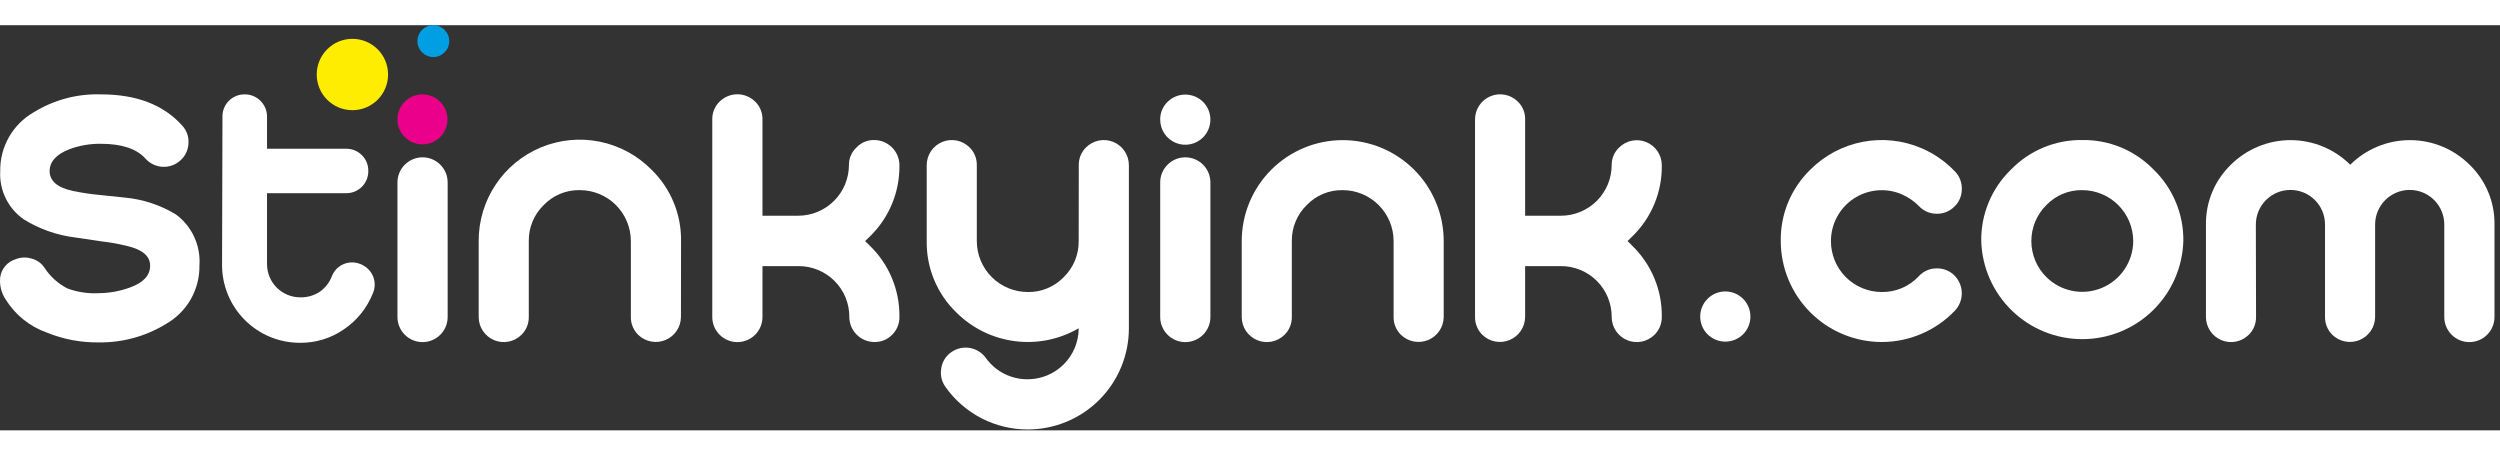
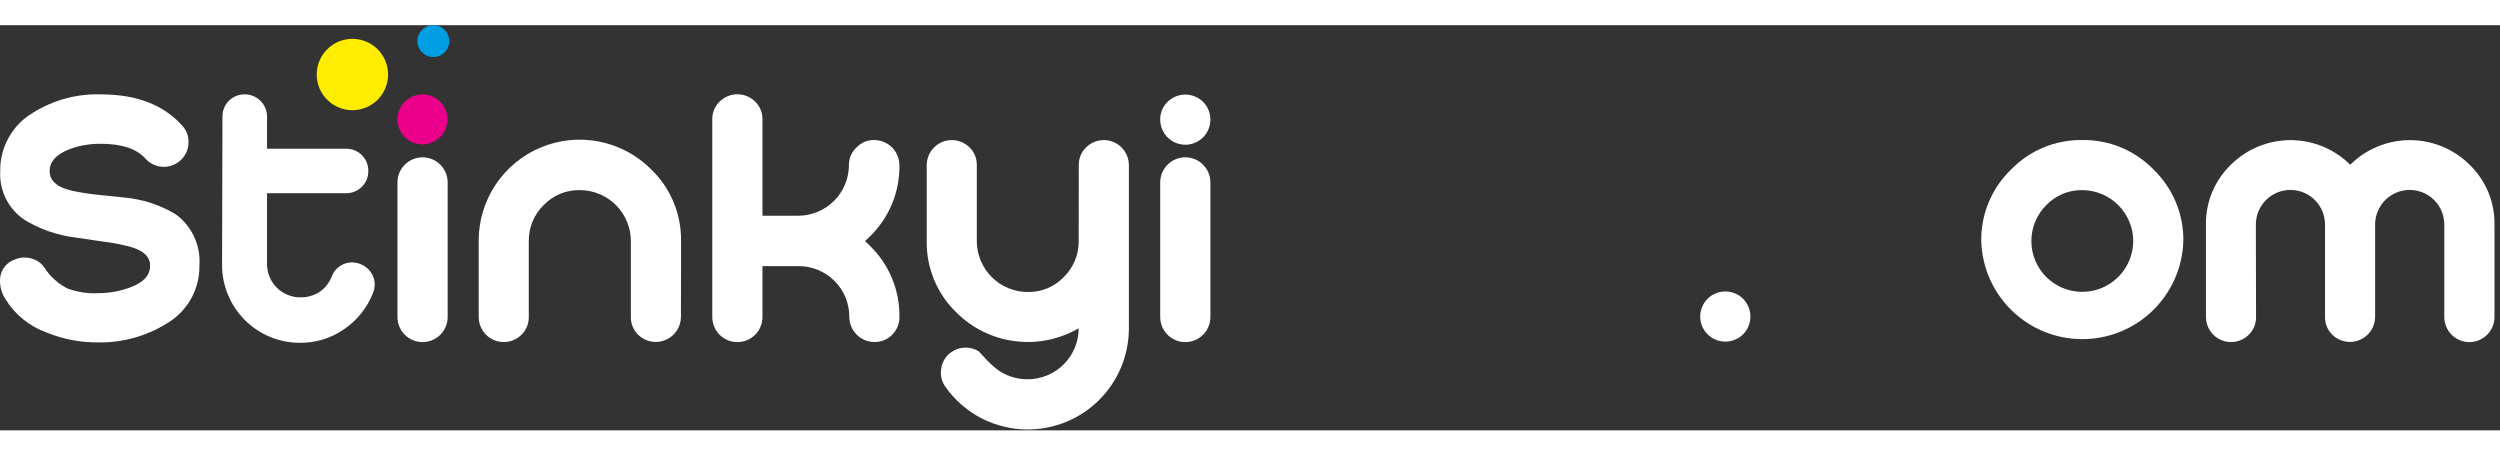
<svg xmlns="http://www.w3.org/2000/svg" id="js-global-logo" width="225" height="41" viewBox="0 0 253 41" fill="none" style="display: block;">
  <rect x="0" y="0" width="253" height="41" fill="#333333" stroke="none" />
  <g clip-path="url(#clip1)">
    <path d="M19.073 11.93C19.064 12.262 18.988 12.588 18.849 12.889C18.709 13.19 18.51 13.459 18.262 13.68C18.019 13.903 17.734 14.075 17.424 14.186C17.114 14.298 16.784 14.347 16.455 14.33C16.125 14.313 15.803 14.231 15.505 14.089C15.208 13.946 14.942 13.746 14.723 13.5C13.822 12.5 12.316 12 10.203 12C9.118 11.986 8.04 12.172 7.023 12.55C5.713 13.06 5.023 13.79 5.023 14.77C5.023 15.75 5.803 16.44 7.383 16.77C8.185 16.942 8.996 17.069 9.813 17.15L12.592 17.44C14.437 17.606 16.219 18.191 17.802 19.15C18.602 19.74 19.239 20.523 19.655 21.425C20.071 22.327 20.252 23.319 20.183 24.31C20.203 25.509 19.899 26.692 19.305 27.734C18.71 28.775 17.846 29.638 16.802 30.23C14.764 31.48 12.414 32.129 10.023 32.1C8.206 32.128 6.404 31.788 4.723 31.1C3.006 30.489 1.547 29.316 0.583 27.77C0.128 27.098 -0.071 26.286 0.023 25.48C0.084 25.072 0.258 24.69 0.525 24.376C0.791 24.061 1.14 23.827 1.533 23.7C2.052 23.481 2.632 23.45 3.173 23.61C3.711 23.744 4.181 24.071 4.493 24.53C5.068 25.428 5.872 26.156 6.823 26.64C7.829 27.012 8.901 27.175 9.973 27.12C11.072 27.112 12.162 26.913 13.193 26.53C14.543 26.03 15.193 25.3 15.193 24.33C15.193 23.36 14.402 22.69 12.812 22.33C12.013 22.132 11.201 21.985 10.383 21.89L7.603 21.48C5.765 21.254 3.998 20.633 2.423 19.66C1.637 19.119 1.003 18.386 0.583 17.529C0.162 16.673 -0.031 15.723 0.023 14.77C0.003 13.57 0.304 12.388 0.895 11.343C1.486 10.299 2.344 9.431 3.383 8.83C5.435 7.556 7.818 6.919 10.232 7C13.832 7 16.562 8.07 18.422 10.14C18.649 10.377 18.824 10.658 18.936 10.967C19.048 11.275 19.095 11.603 19.073 11.93Z" fill="white" />
    <path d="M22.513 9.28C22.505 8.981 22.557 8.683 22.667 8.405C22.777 8.127 22.942 7.873 23.152 7.66C23.362 7.447 23.613 7.279 23.89 7.166C24.167 7.052 24.463 6.996 24.763 7C25.058 6.996 25.351 7.052 25.624 7.163C25.897 7.275 26.145 7.441 26.353 7.65C26.57 7.862 26.741 8.115 26.856 8.396C26.972 8.676 27.028 8.977 27.023 9.28V12.5H35.023C35.319 12.496 35.614 12.551 35.889 12.663C36.163 12.775 36.413 12.94 36.623 13.15C36.832 13.36 36.998 13.609 37.11 13.884C37.221 14.159 37.277 14.453 37.273 14.75C37.277 15.047 37.221 15.341 37.11 15.616C36.998 15.891 36.832 16.14 36.623 16.35C36.413 16.56 36.163 16.725 35.889 16.837C35.614 16.949 35.319 17.004 35.023 17H27.023V24.16C27.02 24.605 27.106 25.045 27.275 25.457C27.444 25.868 27.692 26.241 28.007 26.556C28.321 26.87 28.695 27.119 29.106 27.288C29.517 27.457 29.958 27.543 30.403 27.54C31.082 27.553 31.75 27.366 32.323 27C32.89 26.617 33.326 26.069 33.573 25.43C33.675 25.152 33.834 24.897 34.039 24.682C34.243 24.467 34.49 24.296 34.763 24.18C35.036 24.064 35.331 24.004 35.628 24.004C35.925 24.004 36.219 24.064 36.493 24.18C37.05 24.402 37.498 24.832 37.743 25.38C37.859 25.654 37.919 25.948 37.919 26.245C37.919 26.542 37.859 26.836 37.743 27.11C37.158 28.598 36.137 29.874 34.813 30.77C33.508 31.678 31.952 32.157 30.363 32.14C29.325 32.143 28.297 31.94 27.338 31.544C26.379 31.148 25.508 30.566 24.774 29.831C24.041 29.097 23.46 28.225 23.065 27.265C22.67 26.306 22.469 25.278 22.473 24.24L22.513 9.28Z" fill="white" />
    <path d="M45.303 29.53C45.303 30.204 45.035 30.85 44.559 31.326C44.082 31.802 43.436 32.07 42.763 32.07C42.089 32.07 41.443 31.802 40.967 31.326C40.49 30.85 40.223 30.204 40.223 29.53V15.91C40.223 15.236 40.49 14.59 40.967 14.114C41.443 13.638 42.089 13.37 42.763 13.37C43.436 13.37 44.082 13.638 44.559 14.114C45.035 14.59 45.303 15.236 45.303 15.91V29.53Z" fill="white" />
    <path d="M68.912 29.53C68.907 30.029 68.756 30.516 68.477 30.93C68.197 31.344 67.803 31.667 67.341 31.859C66.88 32.05 66.373 32.103 65.883 32.009C65.392 31.915 64.94 31.679 64.582 31.33C64.344 31.095 64.156 30.815 64.029 30.506C63.901 30.196 63.838 29.864 63.843 29.53V21.85C63.843 20.482 63.299 19.169 62.331 18.201C61.364 17.234 60.051 16.69 58.682 16.69C58.001 16.674 57.324 16.801 56.694 17.061C56.064 17.32 55.495 17.709 55.023 18.2C54.536 18.674 54.151 19.242 53.892 19.87C53.632 20.497 53.503 21.171 53.513 21.85V29.53C53.517 29.864 53.454 30.196 53.326 30.506C53.199 30.815 53.011 31.095 52.773 31.33C52.417 31.683 51.964 31.924 51.472 32.02C50.98 32.117 50.471 32.066 50.008 31.873C49.544 31.681 49.149 31.356 48.87 30.939C48.592 30.522 48.443 30.032 48.443 29.53V21.85C48.433 19.821 49.028 17.834 50.152 16.145C51.275 14.455 52.877 13.137 54.752 12.361C56.627 11.584 58.69 11.383 60.68 11.784C62.669 12.185 64.494 13.168 65.922 14.61C66.889 15.549 67.654 16.675 68.17 17.92C68.686 19.165 68.942 20.503 68.922 21.85L68.912 29.53Z" fill="white" />
    <path d="M86.672 12.38C86.897 12.136 87.171 11.942 87.476 11.811C87.781 11.68 88.111 11.615 88.442 11.62C89.12 11.615 89.772 11.878 90.255 12.352C90.739 12.826 91.014 13.473 91.022 14.15C91.043 15.498 90.788 16.835 90.272 18.08C89.756 19.326 88.99 20.452 88.022 21.39C87.862 21.54 87.712 21.7 87.542 21.85C87.712 21.993 87.873 22.146 88.022 22.31C88.989 23.245 89.754 24.368 90.269 25.61C90.785 26.851 91.042 28.185 91.022 29.53C91.027 29.864 90.964 30.196 90.836 30.506C90.709 30.815 90.521 31.095 90.282 31.33C90.048 31.568 89.768 31.756 89.458 31.882C89.149 32.007 88.817 32.068 88.482 32.06C87.812 32.057 87.17 31.79 86.696 31.316C86.222 30.842 85.955 30.2 85.952 29.53C85.956 28.853 85.826 28.183 85.57 27.557C85.313 26.931 84.934 26.362 84.456 25.883C83.978 25.404 83.41 25.025 82.785 24.767C82.159 24.509 81.489 24.377 80.812 24.38H77.162V29.53C77.162 30.204 76.895 30.85 76.418 31.326C75.942 31.802 75.296 32.07 74.622 32.07C73.949 32.07 73.303 31.802 72.826 31.326C72.35 30.85 72.082 30.204 72.082 29.53V9.53C72.076 9.195 72.139 8.863 72.266 8.553C72.393 8.244 72.583 7.963 72.823 7.73C73.302 7.256 73.948 6.99 74.622 6.99C75.296 6.99 75.943 7.256 76.422 7.73C76.662 7.963 76.852 8.244 76.979 8.553C77.106 8.863 77.169 9.195 77.162 9.53V19.28H80.772C81.449 19.28 82.119 19.146 82.744 18.887C83.369 18.627 83.936 18.247 84.414 17.767C84.892 17.288 85.27 16.719 85.527 16.093C85.784 15.467 85.915 14.797 85.912 14.12C85.912 13.793 85.979 13.47 86.11 13.17C86.241 12.871 86.432 12.601 86.672 12.38Z" fill="white" />
-     <path d="M109.173 14.15C109.168 13.817 109.231 13.486 109.358 13.179C109.485 12.871 109.674 12.592 109.913 12.36C110.268 12.007 110.719 11.767 111.21 11.67C111.701 11.573 112.21 11.623 112.673 11.815C113.136 12.006 113.531 12.33 113.811 12.745C114.09 13.161 114.24 13.649 114.243 14.15V30.69C114.24 33.4 113.162 35.998 111.246 37.914C109.33 39.83 106.732 40.907 104.023 40.91C102.392 40.915 100.784 40.528 99.334 39.782C97.884 39.035 96.635 37.95 95.693 36.62C95.496 36.352 95.356 36.048 95.28 35.725C95.205 35.402 95.195 35.067 95.253 34.74C95.298 34.413 95.41 34.098 95.582 33.816C95.754 33.534 95.982 33.29 96.253 33.1C96.522 32.907 96.826 32.768 97.149 32.693C97.472 32.617 97.806 32.606 98.133 32.66C98.46 32.714 98.773 32.832 99.054 33.007C99.336 33.182 99.58 33.41 99.773 33.68C100.256 34.354 100.894 34.901 101.634 35.276C102.374 35.65 103.193 35.84 104.023 35.83C105.388 35.825 106.695 35.279 107.658 34.312C108.622 33.344 109.163 32.035 109.163 30.67C107.211 31.805 104.939 32.264 102.701 31.974C100.462 31.685 98.381 30.664 96.783 29.07C95.814 28.133 95.047 27.007 94.531 25.761C94.016 24.516 93.761 23.178 93.783 21.83V14.15C93.785 13.649 93.935 13.161 94.214 12.745C94.494 12.33 94.889 12.006 95.352 11.815C95.815 11.623 96.324 11.573 96.815 11.67C97.306 11.767 97.757 12.007 98.113 12.36C98.351 12.592 98.54 12.871 98.667 13.179C98.794 13.486 98.857 13.817 98.853 14.15V21.83C98.851 22.509 98.984 23.182 99.243 23.81C99.503 24.438 99.883 25.008 100.364 25.489C100.844 25.969 101.415 26.35 102.043 26.609C102.67 26.869 103.343 27.001 104.023 27C104.699 27.011 105.37 26.883 105.995 26.623C106.62 26.364 107.184 25.978 107.653 25.49C108.139 25.016 108.524 24.448 108.783 23.82C109.043 23.193 109.172 22.519 109.163 21.84L109.173 14.15Z" fill="white" />
+     <path d="M109.173 14.15C109.168 13.817 109.231 13.486 109.358 13.179C109.485 12.871 109.674 12.592 109.913 12.36C110.268 12.007 110.719 11.767 111.21 11.67C111.701 11.573 112.21 11.623 112.673 11.815C113.136 12.006 113.531 12.33 113.811 12.745C114.09 13.161 114.24 13.649 114.243 14.15V30.69C114.24 33.4 113.162 35.998 111.246 37.914C109.33 39.83 106.732 40.907 104.023 40.91C102.392 40.915 100.784 40.528 99.334 39.782C97.884 39.035 96.635 37.95 95.693 36.62C95.496 36.352 95.356 36.048 95.28 35.725C95.205 35.402 95.195 35.067 95.253 34.74C95.298 34.413 95.41 34.098 95.582 33.816C95.754 33.534 95.982 33.29 96.253 33.1C96.522 32.907 96.826 32.768 97.149 32.693C97.472 32.617 97.806 32.606 98.133 32.66C98.46 32.714 98.773 32.832 99.054 33.007C100.256 34.354 100.894 34.901 101.634 35.276C102.374 35.65 103.193 35.84 104.023 35.83C105.388 35.825 106.695 35.279 107.658 34.312C108.622 33.344 109.163 32.035 109.163 30.67C107.211 31.805 104.939 32.264 102.701 31.974C100.462 31.685 98.381 30.664 96.783 29.07C95.814 28.133 95.047 27.007 94.531 25.761C94.016 24.516 93.761 23.178 93.783 21.83V14.15C93.785 13.649 93.935 13.161 94.214 12.745C94.494 12.33 94.889 12.006 95.352 11.815C95.815 11.623 96.324 11.573 96.815 11.67C97.306 11.767 97.757 12.007 98.113 12.36C98.351 12.592 98.54 12.871 98.667 13.179C98.794 13.486 98.857 13.817 98.853 14.15V21.83C98.851 22.509 98.984 23.182 99.243 23.81C99.503 24.438 99.883 25.008 100.364 25.489C100.844 25.969 101.415 26.35 102.043 26.609C102.67 26.869 103.343 27.001 104.023 27C104.699 27.011 105.37 26.883 105.995 26.623C106.62 26.364 107.184 25.978 107.653 25.49C108.139 25.016 108.524 24.448 108.783 23.82C109.043 23.193 109.172 22.519 109.163 21.84L109.173 14.15Z" fill="white" />
    <path d="M121.753 7.76C122.226 8.237 122.491 8.883 122.491 9.555C122.491 10.227 122.226 10.872 121.753 11.35C121.398 11.706 120.945 11.949 120.453 12.048C119.96 12.147 119.449 12.098 118.984 11.906C118.519 11.714 118.122 11.389 117.842 10.972C117.562 10.554 117.413 10.063 117.413 9.56C117.406 9.225 117.469 8.893 117.596 8.583C117.723 8.274 117.913 7.994 118.153 7.76C118.632 7.286 119.279 7.02 119.953 7.02C120.626 7.02 121.273 7.286 121.753 7.76ZM122.493 29.53C122.493 30.204 122.225 30.85 121.749 31.326C121.272 31.802 120.626 32.07 119.953 32.07C119.279 32.07 118.633 31.802 118.156 31.326C117.68 30.85 117.413 30.204 117.413 29.53V15.91C117.413 15.236 117.68 14.59 118.156 14.114C118.633 13.637 119.279 13.37 119.953 13.37C120.626 13.37 121.272 13.637 121.749 14.114C122.225 14.59 122.493 15.236 122.493 15.91V29.53Z" fill="white" />
-     <path d="M146.103 29.53C146.098 30.029 145.946 30.516 145.667 30.93C145.387 31.344 144.993 31.667 144.532 31.859C144.07 32.05 143.563 32.102 143.073 32.008C142.582 31.915 142.13 31.678 141.773 31.33C141.534 31.095 141.346 30.815 141.219 30.506C141.091 30.196 141.028 29.864 141.033 29.53V21.85C141.033 20.481 140.489 19.169 139.521 18.201C138.554 17.233 137.241 16.69 135.873 16.69C135.196 16.678 134.525 16.807 133.9 17.067C133.276 17.326 132.711 17.712 132.243 18.2C131.756 18.674 131.371 19.242 131.112 19.869C130.852 20.497 130.723 21.171 130.733 21.85V29.53C130.737 29.864 130.674 30.196 130.547 30.506C130.419 30.815 130.231 31.095 129.993 31.33C129.637 31.683 129.184 31.923 128.692 32.02C128.2 32.117 127.691 32.066 127.228 31.873C126.765 31.681 126.369 31.355 126.09 30.939C125.812 30.521 125.663 30.031 125.663 29.53V21.85C125.663 19.139 126.739 16.54 128.656 14.623C130.573 12.707 133.172 11.63 135.883 11.63C138.593 11.63 141.193 12.707 143.109 14.623C145.026 16.54 146.103 19.139 146.103 21.85V29.53Z" fill="white" />
-     <path d="M163.853 12.38C164.205 12.027 164.654 11.786 165.144 11.688C165.633 11.589 166.14 11.638 166.602 11.827C167.064 12.016 167.459 12.338 167.739 12.751C168.018 13.164 168.169 13.651 168.173 14.15C168.195 15.498 167.941 16.836 167.425 18.082C166.908 19.327 166.142 20.453 165.173 21.39L164.703 21.85C164.869 21.993 165.026 22.147 165.173 22.31C166.14 23.244 166.906 24.367 167.422 25.609C167.938 26.851 168.194 28.185 168.173 29.53C168.177 29.864 168.114 30.196 167.987 30.506C167.859 30.815 167.671 31.096 167.433 31.33C167.077 31.683 166.624 31.924 166.132 32.02C165.64 32.117 165.131 32.066 164.668 31.873C164.205 31.681 163.809 31.356 163.53 30.939C163.252 30.522 163.103 30.032 163.103 29.53C163.107 28.853 162.976 28.181 162.719 27.555C162.461 26.928 162.082 26.359 161.603 25.88C161.124 25.401 160.555 25.021 159.928 24.764C159.302 24.507 158.63 24.376 157.953 24.38H154.343V29.53C154.338 30.029 154.186 30.516 153.907 30.93C153.627 31.344 153.233 31.667 152.772 31.859C152.311 32.051 151.803 32.103 151.313 32.009C150.822 31.915 150.37 31.679 150.013 31.33C149.774 31.096 149.586 30.815 149.459 30.506C149.332 30.196 149.268 29.864 149.273 29.53V9.53C149.273 9.029 149.422 8.539 149.7 8.122C149.979 7.705 150.375 7.379 150.838 7.187C151.301 6.994 151.81 6.943 152.302 7.04C152.794 7.137 153.247 7.377 153.603 7.73C153.844 7.962 154.035 8.242 154.162 8.552C154.29 8.862 154.351 9.195 154.343 9.53V19.28H157.953C158.63 19.281 159.301 19.149 159.927 18.89C160.553 18.631 161.122 18.251 161.601 17.771C162.079 17.292 162.458 16.722 162.716 16.096C162.974 15.469 163.105 14.798 163.103 14.12C163.102 13.794 163.169 13.472 163.298 13.173C163.427 12.873 163.616 12.604 163.853 12.38Z" fill="white" />
-     <path d="M195.943 24.61C196.277 24.595 196.611 24.649 196.924 24.767C197.237 24.886 197.522 25.067 197.763 25.3C198.241 25.768 198.518 26.404 198.533 27.074C198.548 27.743 198.3 28.391 197.843 28.88C196.887 29.883 195.737 30.683 194.464 31.229C193.19 31.776 191.819 32.058 190.433 32.06C187.725 32.057 185.128 30.981 183.212 29.067C181.297 27.153 180.218 24.558 180.213 21.85C180.191 20.502 180.446 19.164 180.962 17.919C181.478 16.674 182.244 15.548 183.213 14.61C184.657 13.166 186.501 12.189 188.506 11.803C190.512 11.418 192.586 11.644 194.463 12.45L194.623 12.52C195.833 13.065 196.927 13.839 197.843 14.8C198.076 15.04 198.257 15.325 198.376 15.639C198.495 15.951 198.548 16.285 198.533 16.62C198.532 16.95 198.463 17.277 198.331 17.58C198.198 17.883 198.005 18.155 197.763 18.38C197.523 18.614 197.238 18.797 196.925 18.917C196.612 19.038 196.278 19.093 195.943 19.08C195.611 19.075 195.284 19.003 194.981 18.867C194.678 18.731 194.407 18.535 194.183 18.29C193.686 17.791 193.099 17.39 192.453 17.11C191.67 16.775 190.816 16.64 189.968 16.717C189.121 16.794 188.305 17.081 187.595 17.55C186.885 18.02 186.303 18.659 185.902 19.41C185.5 20.16 185.29 20.999 185.293 21.85C185.291 22.526 185.423 23.195 185.681 23.82C185.939 24.445 186.317 25.013 186.795 25.491C187.272 25.969 187.839 26.349 188.463 26.608C189.088 26.867 189.757 27 190.433 27C191.135 27.012 191.832 26.875 192.478 26.599C193.124 26.324 193.705 25.915 194.183 25.4C194.406 25.155 194.678 24.958 194.981 24.822C195.283 24.686 195.611 24.614 195.943 24.61Z" fill="white" />
    <path d="M210.723 11.62C212.069 11.599 213.405 11.855 214.649 12.371C215.892 12.887 217.017 13.652 217.953 14.62C218.921 15.558 219.687 16.684 220.203 17.929C220.719 19.174 220.974 20.512 220.953 21.86C220.87 24.517 219.756 27.036 217.847 28.886C215.939 30.736 213.385 31.77 210.728 31.77C208.07 31.77 205.516 30.736 203.608 28.886C201.699 27.036 200.586 24.517 200.503 21.86C200.481 20.512 200.737 19.174 201.253 17.929C201.768 16.684 202.534 15.558 203.503 14.62C204.438 13.654 205.561 12.889 206.802 12.373C208.044 11.857 209.378 11.601 210.723 11.62ZM207.093 18.2C206.611 18.677 206.229 19.245 205.968 19.87C205.707 20.496 205.573 21.167 205.573 21.845C205.573 22.523 205.707 23.194 205.968 23.82C206.229 24.445 206.611 25.013 207.093 25.49C207.815 26.205 208.732 26.691 209.729 26.886C210.726 27.082 211.758 26.979 212.697 26.59C213.636 26.201 214.439 25.544 215.005 24.701C215.572 23.858 215.877 22.866 215.883 21.85C215.88 20.482 215.336 19.171 214.368 18.204C213.401 17.237 212.09 16.693 210.723 16.69C210.046 16.679 209.375 16.807 208.75 17.067C208.126 17.326 207.561 17.712 207.093 18.2Z" fill="white" />
    <path d="M228.312 29.53C228.317 29.864 228.254 30.196 228.126 30.506C227.999 30.815 227.811 31.095 227.572 31.33C227.217 31.683 226.764 31.924 226.272 32.02C225.78 32.117 225.27 32.066 224.807 31.873C224.344 31.681 223.949 31.355 223.67 30.939C223.392 30.521 223.243 30.031 223.242 29.53V20.17C223.227 19.043 223.443 17.925 223.877 16.884C224.31 15.844 224.952 14.903 225.762 14.12C227.368 12.525 229.539 11.63 231.802 11.63C234.066 11.63 236.237 12.525 237.842 14.12C239.448 12.525 241.619 11.63 243.882 11.63C246.146 11.63 248.317 12.525 249.922 14.12C250.733 14.903 251.375 15.844 251.808 16.884C252.242 17.925 252.457 19.043 252.442 20.17V29.53C252.442 30.203 252.175 30.85 251.698 31.326C251.222 31.802 250.576 32.07 249.902 32.07C249.229 32.07 248.583 31.802 248.106 31.326C247.63 30.85 247.362 30.203 247.362 29.53V20.17C247.362 19.242 246.994 18.351 246.337 17.695C245.681 17.039 244.791 16.67 243.862 16.67C242.934 16.67 242.044 17.039 241.388 17.695C240.731 18.351 240.362 19.242 240.362 20.17V29.53C240.357 30.029 240.206 30.516 239.927 30.93C239.647 31.344 239.253 31.667 238.791 31.859C238.33 32.05 237.823 32.102 237.333 32.008C236.842 31.915 236.39 31.678 236.032 31.33C235.794 31.095 235.606 30.815 235.478 30.506C235.351 30.196 235.288 29.864 235.292 29.53V20.17C235.292 19.242 234.924 18.351 234.267 17.695C233.611 17.039 232.721 16.67 231.792 16.67C230.864 16.67 229.974 17.039 229.318 17.695C228.661 18.351 228.292 19.242 228.292 20.17L228.312 29.53Z" fill="white" />
    <path d="M176.403 27.69C176.876 28.168 177.141 28.813 177.141 29.485C177.141 30.157 176.876 30.802 176.403 31.28C175.923 31.754 175.277 32.02 174.603 32.02C173.929 32.02 173.282 31.754 172.803 31.28C172.327 30.802 172.06 30.156 172.061 29.481C172.061 28.807 172.33 28.161 172.808 27.685C173.285 27.209 173.932 26.942 174.606 26.943C175.28 26.944 175.927 27.212 176.403 27.69Z" fill="white" />
    <path d="M42.753 12.06C44.15 12.06 45.283 10.927 45.283 9.53C45.283 8.133 44.15 7 42.753 7C41.355 7 40.223 8.133 40.223 9.53C40.223 10.927 41.355 12.06 42.753 12.06Z" fill="#EB008B" />
    <path d="M35.663 8.6C37.657 8.6 39.273 6.984 39.273 4.99C39.273 2.996 37.657 1.38 35.663 1.38C33.669 1.38 32.053 2.996 32.053 4.99C32.053 6.984 33.669 8.6 35.663 8.6Z" fill="#FFED00" />
    <path d="M43.853 3.22C44.742 3.22 45.463 2.499 45.463 1.61C45.463 0.721 44.742 0 43.853 0C42.964 0 42.243 0.721 42.243 1.61C42.243 2.499 42.964 3.22 43.853 3.22Z" fill="#009FE3" />
  </g>
  <defs>
    <clipPath id="clip1">
      <rect width="252.42" height="40.91" fill="white" />
    </clipPath>
  </defs>
</svg>